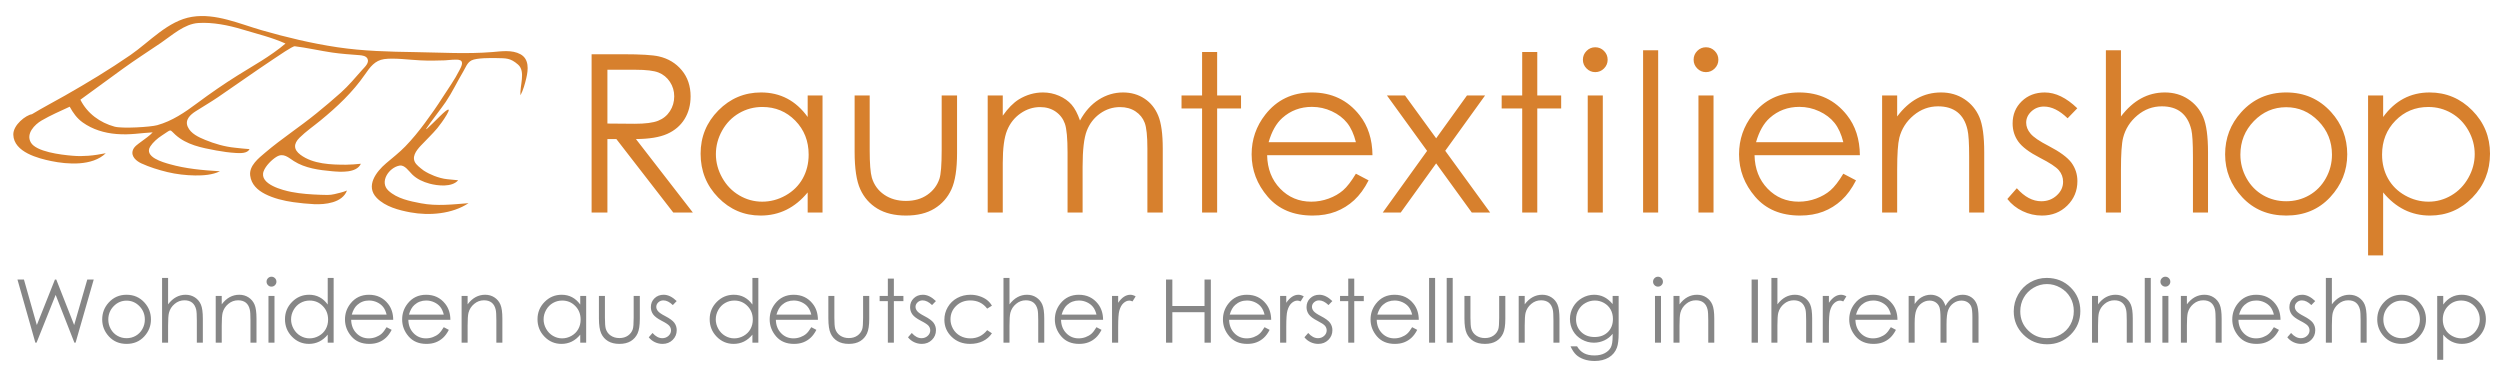
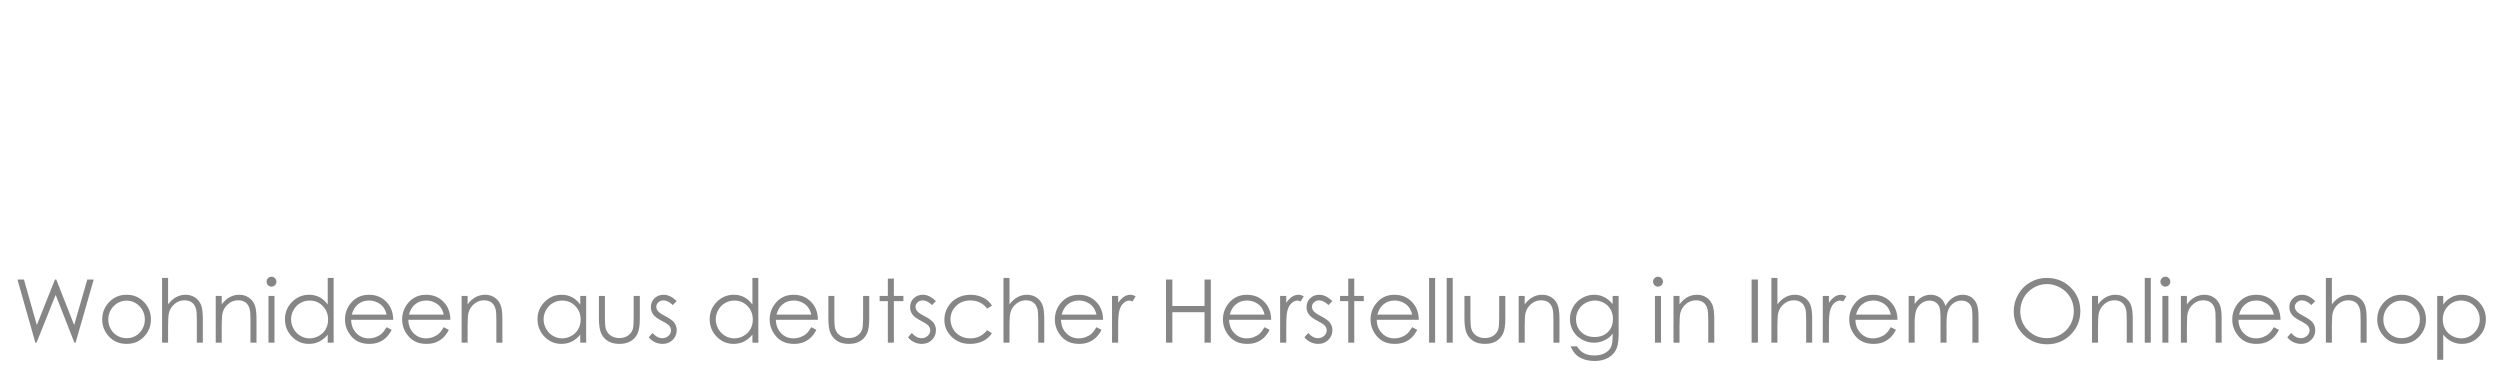
<svg xmlns="http://www.w3.org/2000/svg" version="1.1" x="0px" y="0px" viewBox="0 0 715.334 107.334" xml:space="preserve">
  <g id="Ebene_1">
-     <path fill="#D7802D" d="M490.298,27.318h-4.313v33.497h4.313V27.318z M458.616,27.318h-4.313v33.497h4.313V27.318z M81.69,12.458   c-1.947,1.681-4.693,3.568-6.869,4.934c-2.258,1.414-4.555,2.763-6.813,4.177c-3.951,2.473-7.846,5.162-11.588,7.949   c-3.539,2.639-7.15,5.114-11.441,6.303c-1.938,0.537-9.996,1.018-12.201,0.417c-4.139-1.13-7.787-3.739-9.775-7.707   c4.033-2.941,8.064-5.892,12.105-8.823c3.566-2.586,7.283-4.961,10.926-7.434c3.209-2.182,6.693-5.433,10.723-5.693   c4.094-0.264,8.658,0.649,12.527,1.825C73.437,9.666,77.724,10.672,81.69,12.458 M150.589,22.361   c0.578-2.435,0.848-5.469-1.68-6.848c-2.4-1.311-5.434-0.832-8.025-0.618c-7.322,0.598-14.711,0.124-22.043,0.017   c-7.465-0.108-14.898-0.289-22.297-1.393c-7.318-1.09-14.561-2.828-21.67-4.872C68.507,6.818,61.7,3.726,54.946,4.813   c-6.871,1.104-12.1,7.129-17.625,10.936c-6.039,4.162-12.354,7.969-18.719,11.592c-3.15,1.793-6.371,3.463-9.471,5.344   c-1.654,0.219-5.402,3.031-5.32,5.875c0.143,5.023,7.299,6.791,10.809,7.52c4.676,0.973,11.813,1.5,15.654-2.24   c-1.65,0.313-3.322,0.617-5.002,0.73c-1.762,0.118-2.732,0.135-4.484-0.002c-3.596-0.287-10.434-1.184-11.953-3.777   c-1.488-2.535,1.078-5.145,3.053-6.299c2.59-1.51,5.346-2.698,8.059-3.958c0.961,1.752,2.064,3.318,3.699,4.486   c2.848,2.034,6.217,3.042,9.664,3.324c4.021,0.329,6.813-0.288,10.385-0.47c-0.975,1.061-2.27,1.891-3.41,2.759   c-0.842,0.646-1.928,1.3-2.279,2.376c-0.592,1.799,1.107,3.127,2.432,3.738c2.359,1.088,4.957,1.885,7.482,2.496   c2.551,0.618,5.301,0.928,7.914,0.962c2.289,0.03,4.984-0.141,7.102-1.198c-4.971-0.293-9.805-0.725-14.457-2.053   c-1.732-0.496-7.414-2.024-5.467-5.061c0.732-1.137,2.047-2.316,3.273-3.098c3.02-1.925,2.059-1.887,3.906-0.227   c3.217,2.896,7.439,3.699,11.654,4.486c1.906,0.354,3.83,0.617,5.766,0.727c1.18,0.063,3.156,0.148,3.801-1.109   c-1.227-0.059-2.844-0.271-4.207-0.406c-2.924-0.287-5.803-1.129-8.518-2.246c-1.842-0.757-4.109-1.787-4.969-3.75   c-0.873-2.002,0.74-3.448,2.275-4.431c2.141-1.372,4.334-2.635,6.439-4.071c5.24-3.574,10.41-7.257,15.691-10.772   c1.508-1.003,5.611-3.833,6.225-3.76c3.047,0.352,7.631,1.36,10.686,1.798c2.699,0.389,5.105,0.543,7.807,0.751   c0.797,0.063,1.926,0.202,2.322,1.038c0.563,1.186-0.826,2.382-1.518,3.161c-1.988,2.24-3.867,4.501-6.098,6.507   c-2.281,2.051-4.639,4.018-7.014,5.953c-4.75,3.869-9.928,7.218-14.596,11.18c-1.9,1.611-4.695,3.773-4.35,6.594   c0.313,2.541,2.074,4.166,4.236,5.279c2.465,1.268,5.426,1.972,8.125,2.349c1.893,0.265,4.027,0.488,5.939,0.574   c3.078,0.142,8.059-0.342,9.398-3.907c-1.156,0.486-2.41,0.744-3.59,1.035c-1.295,0.323-2.648,0.238-3.967,0.189   c-2.768-0.102-5.576-0.279-8.305-0.809c-2.402-0.465-9.33-2.176-7.996-5.908c0.553-1.556,2.367-3.367,3.756-4.188   c1.947-1.153,3.309,0.24,4.91,1.263c3.195,2.043,7.238,2.572,10.928,2.902c2.365,0.209,7.014,0.584,8.238-2.143   c-1.34,0.13-2.826,0.274-4.23,0.276c-4.254,0-9.436-0.15-13.049-2.84c-2.02-1.504-2.012-3.159-0.256-4.896   c1.824-1.807,4.016-3.304,5.996-4.932c4.785-3.931,9.162-8.027,12.713-13.156c1.465-2.117,2.807-4,5.488-4.393   c2.793-0.405,7.502,0.231,10.305,0.355c3.137,0.139,3.898,0.075,7.035,0c0.961-0.022,3.49-0.438,4.396-0.035   c1.15,0.512,0.186,2.098-0.195,2.861c-1.344,2.693-3.188,5.217-4.801,7.751c-1.605,2.524-3.328,4.98-5.111,7.382   c-1.732,2.329-3.563,4.59-5.582,6.669c-1.719,1.766-3.629,3.239-5.496,4.829c-2.84,2.422-5.967,6.518-2.658,9.917   c2.426,2.491,6.346,3.517,9.639,4.123c5.359,0.988,11.936,0.479,16.609-2.633c-4.441,0.338-8.996,0.915-13.625,0.032   c-3.168-0.607-6.844-1.333-9.297-3.625c-2.652-2.473,0.135-6.605,3.17-7.158c1.48-0.27,2.598,1.501,3.627,2.52   c1.346,1.331,3.15,2.151,4.971,2.64c2.266,0.61,6.412,1.112,8.188-0.967c-1.184-0.116-2.084-0.208-3.102-0.301   c-1.217-0.11-2.615-0.517-3.762-0.96c-1.016-0.393-2.061-0.912-2.971-1.496c0,0-1.559-1.129-2.184-1.898   c-1.518-1.861-0.002-3.818,1.324-5.24c1.564-1.675,3.234-3.232,4.717-4.988c1.389-1.648,5.037-6.982,2.295-4.845   c-1.354,1.056-6.455,6.517-5.328,4.787c1.047-1.604,4.389-5.884,5.461-7.475c1.898-2.821,3.254-5.758,4.994-8.677   c0.723-1.207,1.121-2.56,2.396-3.213c1.408-0.723,5.658-0.686,7.16-0.648c2.682,0.064,3.908-0.09,6.137,1.854   c2.266,1.979,0.422,6.194,0.703,8.78C149.72,25.756,150.196,24.006,150.589,22.361 M181.603,35.415l-7.801-0.063V19.957h7.986   c3.104,0,5.324,0.269,6.662,0.802c1.336,0.533,2.416,1.422,3.238,2.663s1.232,2.623,1.232,4.143c0,1.561-0.404,2.971-1.219,4.231   c-0.811,1.264-1.941,2.183-3.391,2.757C186.86,35.129,184.626,35.415,181.603,35.415 M198.249,60.815l-16.287-21.028   c3.795-0.021,6.773-0.508,8.928-1.465c2.154-0.954,3.813-2.37,4.975-4.237c1.158-1.872,1.738-4.041,1.738-6.507   c0-2.958-0.844-5.452-2.523-7.475c-1.684-2.026-3.871-3.347-6.559-3.963c-1.785-0.411-5.195-0.617-10.225-0.617h-9.02v45.292h4.525   V39.787h2.561l16.287,21.028H198.249z M231.382,44.236c0,2.541-0.57,4.826-1.707,6.859c-1.139,2.027-2.764,3.637-4.875,4.825   c-2.111,1.19-4.348,1.784-6.705,1.784c-2.338,0-4.525-0.598-6.566-1.799c-2.039-1.199-3.666-2.874-4.873-5.029   c-1.211-2.152-1.814-4.404-1.814-6.764c0-2.379,0.6-4.633,1.797-6.768c1.201-2.13,2.814-3.786,4.846-4.966   c2.031-1.179,4.244-1.769,6.643-1.769c3.73,0,6.873,1.303,9.428,3.906C230.104,37.122,231.382,40.361,231.382,44.236    M231.103,60.815h4.25V27.318h-4.25v6.158c-1.684-2.342-3.637-4.096-5.863-5.268c-2.229-1.168-4.717-1.754-7.467-1.754   c-4.764,0-8.836,1.715-12.225,5.142c-3.387,3.431-5.08,7.554-5.08,12.378c0,4.928,1.68,9.108,5.035,12.547   c3.355,3.439,7.404,5.156,12.146,5.156c2.668,0,5.127-0.554,7.375-1.66c2.246-1.11,4.271-2.762,6.078-4.959V60.815z    M272.229,54.197c1.08-2.342,1.617-5.822,1.617-10.438v-16.44h-4.402v15.639c0,4.188-0.217,6.93-0.648,8.222   c-0.637,1.89-1.793,3.414-3.469,4.571c-1.674,1.162-3.715,1.739-6.121,1.739c-2.404,0-4.477-0.594-6.213-1.784   c-1.736-1.189-2.912-2.813-3.529-4.864c-0.414-1.438-0.617-4.065-0.617-7.884V27.318h-4.311v16.133   c0,4.764,0.537,8.33,1.617,10.699c1.076,2.371,2.709,4.22,4.893,5.542c2.189,1.322,4.912,1.985,8.176,1.985   c3.266,0,5.979-0.663,8.145-1.985S271.153,56.535,272.229,54.197 M328.304,60.815h4.402v-18.29c0-4.185-0.43-7.326-1.291-9.42   c-0.859-2.095-2.174-3.725-3.947-4.896c-1.771-1.168-3.813-1.754-6.127-1.754c-2.477,0-4.793,0.684-6.941,2.049   c-2.152,1.363-3.943,3.359-5.377,5.986c-0.678-1.971-1.48-3.484-2.404-4.541c-0.926-1.057-2.117-1.902-3.576-2.539   c-1.459-0.635-3-0.955-4.621-0.955c-2.406,0-4.697,0.655-6.877,1.972c-1.582,0.985-3.123,2.545-4.621,4.679v-5.787h-4.311v33.497   h4.311V46.621c0-4.187,0.414-7.297,1.246-9.328c0.83-2.032,2.113-3.647,3.848-4.85c1.734-1.201,3.598-1.801,5.588-1.801   c1.727,0,3.213,0.436,4.465,1.309c1.252,0.872,2.129,2.031,2.635,3.479c0.5,1.448,0.754,4.193,0.754,8.235v17.15h4.309V47.699   c0-4.803,0.398-8.231,1.197-10.284c0.797-2.051,2.061-3.692,3.789-4.925c1.729-1.233,3.639-1.848,5.723-1.848   c1.719,0,3.199,0.41,4.436,1.23c1.238,0.822,2.113,1.904,2.623,3.249c0.512,1.345,0.77,3.813,0.77,7.403V60.815z M348.265,31.043   h6.836v-3.725h-6.836V14.879h-4.309v12.439h-5.881v3.725h5.881v29.772h4.309V31.043z M362.997,40.681   c0.885-3.08,2.189-5.39,3.916-6.93c2.363-2.112,5.188-3.172,8.477-3.172c1.992,0,3.895,0.421,5.703,1.264   c1.807,0.843,3.264,1.949,4.361,3.324c1.1,1.378,1.938,3.212,2.514,5.514H362.997z M362.567,44.406h30.143   c-0.043-4.578-1.275-8.396-3.699-11.455c-3.41-4.331-7.971-6.496-13.684-6.496c-5.547,0-9.973,2.114-13.281,6.342   c-2.609,3.324-3.914,7.113-3.914,11.363c0,4.514,1.541,8.564,4.621,12.146c3.084,3.582,7.357,5.372,12.822,5.372   c2.467,0,4.674-0.374,6.625-1.123c1.953-0.749,3.711-1.843,5.273-3.278c1.559-1.438,2.936-3.327,4.127-5.667l-3.633-1.908   c-1.314,2.188-2.537,3.772-3.668,4.753c-1.131,0.983-2.504,1.771-4.115,2.364c-1.615,0.592-3.275,0.887-4.98,0.887   c-3.535,0-6.504-1.243-8.906-3.73C363.89,51.486,362.647,48.298,362.567,44.406 M426.382,60.815L413.53,43.143l11.402-15.824   h-5.182l-8.816,12.254l-8.91-12.254h-5.172l11.49,15.856l-12.691,17.641h5.145l10.135-14.067l10.197,14.067H426.382z    M439.868,31.043h6.834v-3.725h-6.834V14.879h-4.314v12.439h-5.877v3.725h5.877v29.772h4.314V31.043z M458.96,19.589   c0.695-0.698,1.041-1.53,1.041-2.494c0-0.985-0.346-1.827-1.041-2.524c-0.693-0.698-1.535-1.047-2.514-1.047   c-0.961,0-1.789,0.349-2.48,1.047c-0.699,0.697-1.047,1.539-1.047,2.524c0,0.964,0.348,1.796,1.047,2.494   c0.691,0.698,1.52,1.048,2.48,1.048C457.425,20.637,458.267,20.287,458.96,19.589 M470.144,60.815h4.313V14.385h-4.313V60.815z    M490.64,19.589c0.695-0.698,1.043-1.53,1.043-2.494c0-0.985-0.348-1.827-1.043-2.524c-0.695-0.698-1.533-1.047-2.514-1.047   c-0.963,0-1.791,0.349-2.484,1.047c-0.695,0.697-1.041,1.539-1.041,2.524c0,0.964,0.346,1.796,1.041,2.494   c0.693,0.698,1.521,1.048,2.484,1.048C489.106,20.637,489.944,20.287,490.64,19.589 M502.464,40.681   c0.883-3.08,2.188-5.39,3.914-6.93c2.363-2.112,5.189-3.172,8.48-3.172c1.988,0,3.893,0.421,5.699,1.264   c1.811,0.843,3.264,1.949,4.363,3.324c1.102,1.378,1.938,3.212,2.514,5.514H502.464z M502.032,44.406h30.143   c-0.041-4.578-1.273-8.396-3.697-11.455c-3.41-4.331-7.971-6.496-13.684-6.496c-5.547,0-9.975,2.114-13.281,6.342   c-2.609,3.324-3.914,7.113-3.914,11.363c0,4.514,1.541,8.564,4.623,12.146c3.082,3.582,7.354,5.372,12.82,5.372   c2.465,0,4.674-0.374,6.625-1.123s3.709-1.843,5.271-3.278c1.561-1.438,2.938-3.327,4.131-5.667l-3.635-1.908   c-1.314,2.188-2.539,3.772-3.67,4.753c-1.131,0.983-2.502,1.771-4.113,2.364c-1.615,0.592-3.271,0.887-4.98,0.887   c-3.535,0-6.502-1.243-8.908-3.73C503.358,51.486,502.114,48.298,502.032,44.406 M563.442,60.815h4.311V43.574   c0-4.556-0.459-7.912-1.385-10.069c-0.924-2.154-2.355-3.868-4.293-5.142c-1.941-1.273-4.164-1.908-6.668-1.908   c-2.463,0-4.742,0.568-6.836,1.709c-2.094,1.14-4.002,2.859-5.727,5.158v-6.004h-4.309v33.497h4.309V48.529   c0-4.412,0.207-7.45,0.617-9.112c0.656-2.545,2.016-4.681,4.078-6.404s4.4-2.586,7.006-2.586c2.279,0,4.127,0.56,5.545,1.679   c1.414,1.119,2.375,2.785,2.873,5.002c0.318,1.295,0.479,3.87,0.479,7.729V60.815z M580.991,38.215   c-0.824-0.984-1.232-2.021-1.232-3.107c0-1.232,0.496-2.311,1.492-3.234c1-0.922,2.199-1.385,3.6-1.385   c2.199,0,4.453,1.118,6.762,3.356l2.77-2.864c-3.125-3.018-6.23-4.525-9.313-4.525c-2.654,0-4.852,0.843-6.588,2.525   c-1.738,1.682-2.605,3.798-2.605,6.342c0,1.951,0.545,3.686,1.637,5.203c1.09,1.521,3.146,3.059,6.172,4.619   c2.816,1.436,4.627,2.627,5.428,3.57c0.803,0.965,1.205,2.063,1.205,3.294c0,1.501-0.605,2.804-1.82,3.91   c-1.215,1.109-2.686,1.664-4.414,1.664c-2.467,0-4.803-1.243-7.006-3.726l-2.711,3.079c1.152,1.478,2.609,2.638,4.367,3.479   c1.756,0.843,3.602,1.262,5.533,1.262c2.9,0,5.314-0.952,7.248-2.86c1.932-1.912,2.896-4.241,2.896-6.991   c0-1.949-0.566-3.705-1.697-5.266c-1.15-1.538-3.332-3.142-6.539-4.804C583.54,40.404,581.813,39.222,580.991,38.215    M627.476,60.815h4.311V43.574c0-4.578-0.461-7.938-1.385-10.084c-0.926-2.146-2.355-3.854-4.297-5.127   c-1.939-1.273-4.162-1.908-6.666-1.908c-2.441,0-4.711,0.568-6.805,1.709c-2.094,1.14-4.012,2.859-5.758,5.158V14.385h-4.311   v46.431h4.311V48.529c0-4.433,0.205-7.471,0.617-9.112c0.654-2.545,2.016-4.681,4.078-6.404s4.396-2.586,7.006-2.586   c2.277,0,4.119,0.56,5.525,1.679c1.408,1.119,2.377,2.785,2.912,5.002c0.307,1.295,0.461,3.87,0.461,7.729V60.815z M667.255,44.251   c0,2.423-0.59,4.68-1.762,6.772c-1.176,2.094-2.76,3.711-4.76,4.851s-4.193,1.709-6.582,1.709c-2.387,0-4.58-0.569-6.578-1.709   c-2.002-1.14-3.586-2.757-4.76-4.851c-1.174-2.093-1.764-4.35-1.764-6.772c0-3.755,1.291-6.958,3.863-9.606   c2.574-2.647,5.654-3.97,9.238-3.97c3.564,0,6.639,1.322,9.225,3.97C665.96,37.293,667.255,40.496,667.255,44.251 M666.737,56.428   c3.258-3.5,4.887-7.589,4.887-12.268c0-4.662-1.541-8.693-4.625-12.102c-3.395-3.738-7.672-5.604-12.83-5.604   c-5.182,0-9.469,1.878-12.863,5.634c-3.084,3.407-4.625,7.431-4.625,12.071c0,4.679,1.629,8.768,4.887,12.268   c3.26,3.5,7.457,5.25,12.602,5.25C659.288,61.678,663.478,59.928,666.737,56.428 M708.099,44.113c0,2.359-0.604,4.611-1.813,6.764   c-1.209,2.155-2.83,3.83-4.869,5.029c-2.037,1.201-4.211,1.799-6.525,1.799c-2.355,0-4.592-0.594-6.715-1.784   c-2.117-1.188-3.746-2.798-4.883-4.825c-1.137-2.033-1.705-4.318-1.705-6.859c0-3.875,1.273-7.114,3.826-9.719   c2.549-2.604,5.686-3.906,9.416-3.906c2.396,0,4.605,0.59,6.635,1.769c2.027,1.18,3.639,2.836,4.836,4.966   C707.501,39.48,708.099,41.734,708.099,44.113 M712.474,43.975c0-4.824-1.693-8.947-5.076-12.378   c-3.383-3.427-7.455-5.142-12.213-5.142c-2.727,0-5.199,0.586-7.414,1.754c-2.213,1.172-4.17,2.926-5.873,5.268v-6.158h-4.313   v45.753h4.313V55.059c1.805,2.197,3.824,3.849,6.061,4.959c2.234,1.106,4.686,1.66,7.352,1.66c4.734,0,8.781-1.717,12.135-5.156   C710.794,53.083,712.474,48.902,712.474,43.975" />
    <path fill="#868686" d="M706.896,86.703c0.811,0.472,1.453,1.136,1.934,1.981c0.479,0.854,0.717,1.754,0.717,2.702   c0,0.939-0.24,1.843-0.725,2.702c-0.48,0.858-1.127,1.529-1.943,2.006c-0.813,0.479-1.68,0.72-2.605,0.72   c-0.941,0-1.832-0.24-2.68-0.712c-0.844-0.477-1.496-1.119-1.947-1.929c-0.455-0.81-0.682-1.722-0.682-2.738   c0-1.546,0.508-2.841,1.527-3.878c1.016-1.042,2.268-1.563,3.758-1.563C705.206,85.995,706.089,86.231,706.896,86.703    M697.366,102.946h1.723v-7.189c0.719,0.879,1.525,1.538,2.416,1.981c0.891,0.439,1.871,0.659,2.934,0.659   c1.893,0,3.508-0.684,4.844-2.055c1.34-1.375,2.008-3.044,2.008-5.009c0-1.925-0.674-3.573-2.025-4.944   c-1.352-1.367-2.975-2.051-4.875-2.051c-1.088,0-2.074,0.232-2.957,0.7c-0.887,0.468-1.668,1.168-2.344,2.104v-2.462h-1.723   V102.946z M690.864,87.606c1.033,1.058,1.547,2.336,1.547,3.837c0,0.965-0.232,1.868-0.701,2.702   c-0.469,0.838-1.102,1.48-1.898,1.937c-0.799,0.456-1.676,0.684-2.629,0.684c-0.955,0-1.83-0.228-2.627-0.684   s-1.43-1.099-1.9-1.937c-0.471-0.834-0.701-1.737-0.701-2.702c0-1.501,0.512-2.779,1.541-3.837   c1.025-1.054,2.254-1.583,3.688-1.583C688.606,86.023,689.833,86.553,690.864,87.606 M682.054,86.589   c-1.232,1.359-1.846,2.963-1.846,4.818c0,1.867,0.65,3.499,1.953,4.895c1.297,1.4,2.975,2.096,5.029,2.096   c2.043,0,3.715-0.695,5.016-2.096c1.301-1.396,1.951-3.027,1.951-4.895c0-1.859-0.615-3.471-1.844-4.83   c-1.359-1.493-3.064-2.238-5.123-2.238C685.118,84.339,683.409,85.088,682.054,86.589 M665.507,98.056h1.721v-4.903   c0-1.774,0.082-2.982,0.246-3.638c0.262-1.018,0.805-1.871,1.629-2.555c0.822-0.692,1.754-1.034,2.797-1.034   c0.906,0,1.643,0.22,2.205,0.667c0.561,0.448,0.947,1.115,1.162,1.998c0.123,0.518,0.184,1.547,0.184,3.085v6.38h1.723v-6.885   c0-1.827-0.186-3.166-0.555-4.024c-0.369-0.854-0.939-1.538-1.715-2.047c-0.773-0.509-1.662-0.761-2.66-0.761   c-0.975,0-1.883,0.229-2.717,0.68c-0.836,0.456-1.604,1.144-2.299,2.063v-7.56h-1.721V98.056z M658.739,84.339   c-1.057,0-1.932,0.334-2.625,1.01c-0.695,0.671-1.041,1.514-1.041,2.53c0,0.777,0.219,1.469,0.65,2.075   c0.436,0.606,1.258,1.221,2.465,1.844c1.125,0.573,1.85,1.05,2.168,1.428c0.32,0.383,0.479,0.822,0.479,1.314   c0,0.598-0.24,1.119-0.725,1.563c-0.484,0.439-1.072,0.663-1.762,0.663c-0.984,0-1.918-0.496-2.797-1.489l-1.08,1.233   c0.459,0.586,1.037,1.05,1.74,1.388c0.701,0.333,1.438,0.5,2.211,0.5c1.154,0,2.119-0.379,2.891-1.14   c0.773-0.765,1.158-1.692,1.158-2.791c0-0.777-0.227-1.481-0.676-2.104c-0.461-0.614-1.33-1.253-2.613-1.917   c-1.049-0.537-1.74-1.013-2.068-1.412c-0.33-0.395-0.492-0.81-0.492-1.24c0-0.492,0.197-0.924,0.596-1.294   c0.398-0.366,0.877-0.55,1.436-0.55c0.879,0,1.779,0.443,2.699,1.339l1.105-1.144C661.212,84.941,659.972,84.339,658.739,84.339    M640.669,90.02c0.35-1.229,0.871-2.152,1.563-2.767c0.941-0.847,2.068-1.266,3.381-1.266c0.799,0,1.555,0.166,2.279,0.5   c0.723,0.338,1.303,0.781,1.742,1.331c0.439,0.549,0.773,1.281,1,2.201H640.669z M649.169,95.517   c-0.449,0.391-0.996,0.704-1.639,0.944c-0.646,0.235-1.307,0.354-1.99,0.354c-1.41,0-2.596-0.496-3.557-1.489   c-0.961-0.997-1.455-2.267-1.49-3.82h12.035c-0.016-1.827-0.508-3.354-1.477-4.574c-1.361-1.729-3.18-2.592-5.461-2.592   c-2.215,0-3.984,0.843-5.303,2.531c-1.041,1.326-1.563,2.84-1.563,4.537c0,1.803,0.615,3.418,1.844,4.85   c1.23,1.429,2.938,2.141,5.119,2.141c0.982,0,1.865-0.146,2.646-0.447c0.777-0.297,1.477-0.732,2.102-1.307   c0.623-0.578,1.174-1.33,1.65-2.262l-1.453-0.766C650.108,94.491,649.62,95.126,649.169,95.517 M624.026,98.056h1.721v-4.903   c0-1.762,0.082-2.975,0.244-3.638c0.262-1.018,0.807-1.871,1.629-2.555c0.826-0.692,1.758-1.034,2.799-1.034   c0.908,0,1.645,0.22,2.211,0.667c0.564,0.448,0.947,1.115,1.148,1.998c0.129,0.518,0.189,1.547,0.189,3.085v6.38h1.721v-6.885   c0-1.818-0.184-3.157-0.553-4.016c-0.367-0.863-0.938-1.547-1.713-2.056s-1.662-0.761-2.662-0.761c-0.982,0-1.893,0.229-2.729,0.68   c-0.836,0.456-1.596,1.144-2.285,2.063v-2.4h-1.721V98.056z M618.729,98.056h1.721V84.681h-1.721V98.056z M618.591,79.595   c-0.277,0.276-0.418,0.614-0.418,1.005c0,0.387,0.141,0.72,0.418,0.997c0.277,0.28,0.607,0.419,0.992,0.419   c0.391,0,0.725-0.139,1.004-0.419c0.275-0.277,0.414-0.61,0.414-0.997c0-0.391-0.139-0.729-0.414-1.005   c-0.279-0.277-0.613-0.419-1.004-0.419C619.198,79.176,618.868,79.317,618.591,79.595 M613.687,98.056h1.723V79.521h-1.723V98.056z    M598.595,98.056h1.723v-4.903c0-1.762,0.08-2.975,0.244-3.638c0.264-1.018,0.805-1.871,1.629-2.555   c0.824-0.692,1.756-1.034,2.797-1.034c0.91,0,1.648,0.22,2.213,0.667c0.566,0.448,0.949,1.115,1.146,1.998   c0.129,0.518,0.191,1.547,0.191,3.085v6.38h1.721v-6.885c0-1.818-0.182-3.157-0.551-4.016c-0.371-0.863-0.941-1.547-1.715-2.056   c-0.775-0.509-1.662-0.761-2.664-0.761c-0.982,0-1.891,0.229-2.727,0.68c-0.838,0.456-1.598,1.144-2.285,2.063v-2.4h-1.723V98.056z    M589.554,82.325c1.217,0.695,2.156,1.623,2.826,2.783c0.67,1.163,1.004,2.461,1.004,3.894c0,1.444-0.334,2.759-1.004,3.935   c-0.67,1.185-1.602,2.116-2.793,2.796c-1.195,0.68-2.494,1.021-3.896,1.021c-2.102,0-3.898-0.741-5.387-2.222   c-1.49-1.481-2.234-3.292-2.234-5.444c0-1.453,0.336-2.768,1.01-3.947c0.672-1.18,1.609-2.12,2.807-2.815   c1.199-0.7,2.469-1.046,3.805-1.046C587.052,81.279,588.341,81.625,589.554,82.325 M580.899,80.778   c-1.451,0.843-2.596,2.002-3.438,3.487c-0.84,1.485-1.262,3.093-1.262,4.83c0,2.604,0.924,4.826,2.766,6.661   c1.848,1.835,4.111,2.755,6.791,2.755c2.65,0,4.895-0.924,6.734-2.768c1.84-1.843,2.762-4.089,2.762-6.733   c0-2.674-0.922-4.924-2.77-6.751c-1.844-1.827-4.133-2.738-6.875-2.738C583.919,79.521,582.353,79.94,580.899,80.778    M546.126,98.056h1.721v-5.668c0-1.668,0.164-2.909,0.498-3.724c0.332-0.81,0.846-1.456,1.537-1.937s1.434-0.716,2.229-0.716   c0.688,0,1.283,0.175,1.783,0.521c0.5,0.35,0.85,0.81,1.051,1.392c0.201,0.573,0.301,1.673,0.301,3.288v6.844h1.721v-5.236   c0-1.917,0.16-3.284,0.477-4.106c0.32-0.817,0.822-1.473,1.516-1.965c0.689-0.492,1.449-0.736,2.283-0.736   c0.688,0,1.277,0.162,1.771,0.488c0.492,0.329,0.842,0.761,1.047,1.298c0.203,0.537,0.307,1.521,0.307,2.958v7.3h1.754v-7.3   c0-1.673-0.17-2.926-0.512-3.764c-0.346-0.834-0.871-1.485-1.574-1.953c-0.709-0.468-1.525-0.7-2.447-0.7   c-0.99,0-1.912,0.272-2.773,0.818c-0.859,0.545-1.572,1.338-2.145,2.389c-0.27-0.786-0.59-1.393-0.961-1.812   c-0.365-0.423-0.844-0.761-1.426-1.013c-0.584-0.257-1.199-0.383-1.846-0.383c-0.961,0-1.875,0.261-2.742,0.785   c-0.635,0.395-1.25,1.018-1.848,1.868v-2.312h-1.721V98.056z M531.069,90.02c0.354-1.229,0.873-2.152,1.563-2.767   c0.945-0.847,2.072-1.266,3.385-1.266c0.795,0,1.553,0.166,2.275,0.5c0.721,0.338,1.303,0.781,1.742,1.331   c0.438,0.549,0.773,1.281,1.002,2.201H531.069z M539.573,95.517c-0.451,0.391-1,0.704-1.643,0.944   c-0.646,0.235-1.307,0.354-1.988,0.354c-1.414,0-2.598-0.496-3.557-1.489c-0.959-0.997-1.455-2.267-1.488-3.82h12.033   c-0.018-1.827-0.508-3.354-1.477-4.574c-1.361-1.729-3.182-2.592-5.465-2.592c-2.213,0-3.979,0.843-5.301,2.531   c-1.043,1.326-1.563,2.84-1.563,4.537c0,1.803,0.617,3.418,1.846,4.85c1.232,1.429,2.936,2.141,5.119,2.141   c0.982,0,1.863-0.146,2.643-0.447c0.779-0.297,1.482-0.732,2.107-1.307c0.621-0.578,1.172-1.33,1.646-2.262l-1.451-0.766   C540.511,94.491,540.024,95.126,539.573,95.517 M521.556,98.056h1.76v-4.524c0-2.315,0.105-3.857,0.316-4.618   c0.281-0.993,0.686-1.726,1.217-2.193c0.533-0.477,1.086-0.708,1.66-0.708c0.246,0,0.549,0.077,0.908,0.231l0.898-1.448   c-0.541-0.306-1.047-0.456-1.525-0.456c-0.627,0-1.232,0.191-1.818,0.57c-0.58,0.382-1.133,0.96-1.656,1.729v-1.957h-1.76V98.056z    M506.856,98.056h1.721v-4.903c0-1.774,0.08-2.982,0.244-3.638c0.264-1.018,0.807-1.871,1.631-2.555   c0.822-0.692,1.754-1.034,2.795-1.034c0.91,0,1.645,0.22,2.207,0.667c0.561,0.448,0.947,1.115,1.162,1.998   c0.123,0.518,0.184,1.547,0.184,3.085v6.38h1.719v-6.885c0-1.827-0.182-3.166-0.551-4.024c-0.369-0.854-0.941-1.538-1.715-2.047   c-0.775-0.509-1.662-0.761-2.664-0.761c-0.973,0-1.877,0.229-2.715,0.68c-0.836,0.456-1.602,1.144-2.297,2.063v-7.56h-1.721V98.056   z M501.192,98.056h1.807V79.978h-1.807V98.056z M478.845,98.056h1.721v-4.903c0-1.762,0.082-2.975,0.246-3.638   c0.264-1.018,0.805-1.871,1.631-2.555c0.82-0.692,1.752-1.034,2.795-1.034c0.91,0,1.648,0.22,2.213,0.667   c0.566,0.448,0.945,1.115,1.148,1.998c0.125,0.518,0.191,1.547,0.191,3.085v6.38h1.721v-6.885c0-1.818-0.188-3.157-0.557-4.016   c-0.367-0.863-0.938-1.547-1.715-2.056c-0.773-0.509-1.66-0.761-2.658-0.761c-0.982,0-1.895,0.229-2.729,0.68   c-0.838,0.456-1.6,1.144-2.287,2.063v-2.4h-1.721V98.056z M473.546,98.056h1.723V84.681h-1.723V98.056z M473.409,79.595   c-0.277,0.276-0.414,0.614-0.414,1.005c0,0.387,0.137,0.72,0.414,0.997c0.277,0.28,0.609,0.419,0.992,0.419   c0.391,0,0.729-0.139,1.004-0.419c0.277-0.277,0.416-0.61,0.416-0.997c0-0.391-0.139-0.729-0.416-1.005   c-0.275-0.277-0.613-0.419-1.004-0.419C474.019,79.176,473.687,79.317,473.409,79.595 M458.97,86.687   c0.811,0.46,1.438,1.083,1.881,1.876c0.441,0.79,0.664,1.688,0.664,2.698c0,1.546-0.482,2.795-1.445,3.747   c-0.961,0.948-2.234,1.425-3.816,1.425c-1.564,0-2.838-0.48-3.82-1.437c-0.984-0.961-1.475-2.173-1.475-3.638   c0-0.969,0.238-1.868,0.711-2.698c0.475-0.83,1.131-1.485,1.969-1.953c0.834-0.472,1.738-0.712,2.715-0.712   C457.286,85.995,458.159,86.228,458.97,86.687 M461.429,87.004c-0.805-0.948-1.639-1.632-2.506-2.042   c-0.863-0.415-1.797-0.623-2.795-0.623c-1.209,0-2.354,0.313-3.441,0.932c-1.084,0.623-1.939,1.469-2.553,2.539   c-0.615,1.07-0.922,2.227-0.922,3.459c0,1.237,0.295,2.376,0.885,3.406c0.59,1.033,1.428,1.855,2.512,2.465   c1.082,0.611,2.236,0.916,3.469,0.916c1.049,0,2.039-0.22,2.977-0.659c0.936-0.436,1.727-1.066,2.375-1.884V96.2   c0,1.473-0.174,2.539-0.516,3.202c-0.346,0.663-0.922,1.213-1.73,1.648c-0.809,0.435-1.799,0.655-2.971,0.655   c-1.191,0-2.188-0.212-2.992-0.64c-0.803-0.427-1.461-1.082-1.967-1.969h-1.871c0.482,1.054,1.012,1.855,1.588,2.4   c0.572,0.545,1.316,0.98,2.229,1.306c0.914,0.326,1.943,0.488,3.092,0.488c1.566,0,2.904-0.333,4.02-0.996   c1.115-0.664,1.896-1.607,2.348-2.836c0.326-0.871,0.492-2.242,0.492-4.122V84.681h-1.721V87.004z M434.55,98.056h1.721v-4.903   c0-1.762,0.082-2.975,0.244-3.638c0.26-1.018,0.805-1.871,1.627-2.555c0.826-0.692,1.758-1.034,2.801-1.034   c0.906,0,1.643,0.22,2.211,0.667c0.563,0.448,0.947,1.115,1.145,1.998c0.131,0.518,0.191,1.547,0.191,3.085v6.38h1.723v-6.885   c0-1.818-0.184-3.157-0.553-4.016c-0.367-0.863-0.939-1.547-1.715-2.056s-1.662-0.761-2.66-0.761c-0.984,0-1.893,0.229-2.729,0.68   c-0.836,0.456-1.598,1.144-2.285,2.063v-2.4h-1.721V98.056z M419.024,91.126c0,1.896,0.217,3.32,0.645,4.269   c0.432,0.948,1.082,1.685,1.955,2.214c0.873,0.524,1.959,0.789,3.262,0.789c1.307,0,2.389-0.265,3.252-0.789   c0.865-0.529,1.512-1.262,1.943-2.193c0.432-0.936,0.645-2.323,0.645-4.167v-6.567h-1.76v6.246c0,1.672-0.084,2.767-0.256,3.279   c-0.256,0.757-0.717,1.363-1.387,1.827c-0.668,0.464-1.482,0.696-2.441,0.696c-0.961,0-1.787-0.24-2.48-0.713   c-0.693-0.476-1.162-1.123-1.41-1.94c-0.162-0.578-0.246-1.624-0.246-3.149v-6.246h-1.721V91.126z M413.948,98.056h1.721V79.521   h-1.721V98.056z M408.911,98.056h1.721V79.521h-1.721V98.056z M394.099,90.02c0.352-1.229,0.873-2.152,1.563-2.767   c0.945-0.847,2.072-1.266,3.385-1.266c0.795,0,1.555,0.166,2.275,0.5c0.725,0.338,1.303,0.781,1.742,1.331   c0.439,0.549,0.773,1.281,1,2.201H394.099z M402.601,95.517c-0.449,0.391-0.998,0.704-1.641,0.944   c-0.643,0.235-1.307,0.354-1.988,0.354c-1.41,0-2.596-0.496-3.557-1.489c-0.959-0.997-1.455-2.267-1.488-3.82h12.033   c-0.016-1.827-0.508-3.354-1.477-4.574c-1.361-1.729-3.182-2.592-5.461-2.592c-2.215,0-3.982,0.843-5.301,2.531   c-1.043,1.326-1.563,2.84-1.563,4.537c0,1.803,0.613,3.418,1.842,4.85c1.23,1.429,2.938,2.141,5.119,2.141   c0.982,0,1.863-0.146,2.645-0.447c0.779-0.297,1.482-0.732,2.104-1.307c0.623-0.578,1.172-1.33,1.648-2.262l-1.453-0.766   C403.54,94.491,403.054,95.126,402.601,95.517 M385.778,84.681h-2.348v1.489h2.348v11.886h1.721V86.17h2.727v-1.489h-2.727v-4.964   h-1.721V84.681z M377.513,84.339c-1.061,0-1.936,0.334-2.627,1.01c-0.697,0.671-1.043,1.514-1.043,2.53   c0,0.777,0.219,1.469,0.654,2.075c0.434,0.606,1.254,1.221,2.463,1.844c1.123,0.573,1.848,1.05,2.17,1.428   c0.316,0.383,0.477,0.822,0.477,1.314c0,0.598-0.242,1.119-0.725,1.563c-0.484,0.439-1.072,0.663-1.764,0.663   c-0.984,0-1.918-0.496-2.797-1.489l-1.08,1.233c0.459,0.586,1.037,1.05,1.742,1.388c0.701,0.333,1.436,0.5,2.209,0.5   c1.156,0,2.119-0.379,2.893-1.14c0.773-0.765,1.158-1.692,1.158-2.791c0-0.777-0.229-1.481-0.678-2.104   c-0.459-0.614-1.33-1.253-2.611-1.917c-1.051-0.537-1.74-1.013-2.07-1.412c-0.328-0.395-0.49-0.81-0.49-1.24   c0-0.492,0.195-0.924,0.594-1.294c0.402-0.366,0.879-0.55,1.439-0.55c0.877,0,1.775,0.443,2.697,1.339l1.105-1.144   C379.983,84.941,378.743,84.339,377.513,84.339 M366.284,98.056h1.758v-4.524c0-2.315,0.107-3.857,0.32-4.618   c0.277-0.993,0.684-1.726,1.217-2.193c0.533-0.477,1.084-0.708,1.656-0.708c0.248,0,0.551,0.077,0.912,0.231l0.898-1.448   c-0.543-0.306-1.049-0.456-1.525-0.456c-0.631,0-1.238,0.191-1.818,0.57c-0.582,0.382-1.137,0.96-1.66,1.729v-1.957h-1.758V98.056z    M351.868,90.02c0.352-1.229,0.873-2.152,1.563-2.767c0.943-0.847,2.07-1.266,3.383-1.266c0.797,0,1.555,0.166,2.277,0.5   c0.721,0.338,1.301,0.781,1.74,1.331c0.439,0.549,0.773,1.281,1.002,2.201H351.868z M360.37,95.517   c-0.451,0.391-0.998,0.704-1.643,0.944c-0.643,0.235-1.305,0.354-1.986,0.354c-1.412,0-2.598-0.496-3.557-1.489   c-0.961-0.997-1.455-2.267-1.49-3.82h12.033c-0.016-1.827-0.508-3.354-1.477-4.574c-1.359-1.729-3.182-2.592-5.463-2.592   c-2.215,0-3.98,0.843-5.301,2.531c-1.043,1.326-1.563,2.84-1.563,4.537c0,1.803,0.615,3.418,1.846,4.85   c1.23,1.429,2.938,2.141,5.117,2.141c0.984,0,1.865-0.146,2.645-0.447c0.779-0.297,1.482-0.732,2.104-1.307   c0.623-0.578,1.172-1.33,1.648-2.262l-1.451-0.766C361.31,94.491,360.821,95.126,360.37,95.517 M333.64,98.056h1.807v-8.729h9.207   v8.729h1.807V79.978h-1.807v7.58h-9.207v-7.58h-1.807V98.056z M318.19,98.056h1.756v-4.524c0-2.315,0.107-3.857,0.322-4.618   c0.275-0.993,0.682-1.726,1.217-2.193c0.531-0.477,1.084-0.708,1.658-0.708c0.246,0,0.549,0.077,0.91,0.231l0.896-1.448   c-0.541-0.306-1.049-0.456-1.523-0.456c-0.631,0-1.238,0.191-1.818,0.57c-0.584,0.382-1.137,0.96-1.662,1.729v-1.957h-1.756V98.056   z M303.772,90.02c0.354-1.229,0.875-2.152,1.563-2.767c0.943-0.847,2.072-1.266,3.385-1.266c0.797,0,1.555,0.166,2.277,0.5   c0.721,0.338,1.303,0.781,1.74,1.331c0.439,0.549,0.773,1.281,1.004,2.201H303.772z M312.276,95.517   c-0.453,0.391-1,0.704-1.645,0.944c-0.643,0.235-1.305,0.354-1.986,0.354c-1.412,0-2.596-0.496-3.557-1.489   c-0.959-0.997-1.457-2.267-1.488-3.82h12.031c-0.016-1.827-0.508-3.354-1.475-4.574c-1.361-1.729-3.184-2.592-5.463-2.592   c-2.215,0-3.98,0.843-5.301,2.531c-1.043,1.326-1.563,2.84-1.563,4.537c0,1.803,0.613,3.418,1.844,4.85   c1.23,1.429,2.938,2.141,5.117,2.141c0.986,0,1.867-0.146,2.646-0.447c0.779-0.297,1.48-0.732,2.105-1.307   c0.621-0.578,1.172-1.33,1.646-2.262l-1.449-0.766C313.216,94.491,312.728,95.126,312.276,95.517 M287.13,98.056h1.721v-4.903   c0-1.774,0.082-2.982,0.246-3.638c0.264-1.018,0.805-1.871,1.629-2.555c0.824-0.692,1.754-1.034,2.797-1.034   c0.91,0,1.643,0.22,2.205,0.667c0.561,0.448,0.949,1.115,1.16,1.998c0.123,0.518,0.186,1.547,0.186,3.085v6.38h1.723v-6.885   c0-1.827-0.186-3.166-0.555-4.024c-0.369-0.854-0.939-1.538-1.715-2.047c-0.773-0.509-1.66-0.761-2.66-0.761   c-0.975,0-1.881,0.229-2.717,0.68c-0.836,0.456-1.602,1.144-2.299,2.063v-7.56h-1.721V98.056z M282.36,85.8   c-0.572-0.432-1.271-0.785-2.094-1.054c-0.824-0.272-1.678-0.407-2.563-0.407c-1.408,0-2.684,0.313-3.824,0.932   c-1.137,0.623-2.033,1.489-2.686,2.601c-0.65,1.11-0.977,2.315-0.977,3.609c0,1.925,0.695,3.56,2.09,4.903   c1.395,1.347,3.145,2.014,5.26,2.014c1.377,0,2.605-0.265,3.682-0.793c1.078-0.533,1.936-1.278,2.574-2.242l-1.363-0.896   c-1.244,1.566-2.848,2.348-4.813,2.348c-1.072,0-2.039-0.24-2.902-0.712c-0.865-0.477-1.545-1.144-2.039-2.002   s-0.742-1.778-0.742-2.751c0-1.497,0.537-2.771,1.615-3.816c1.074-1.05,2.428-1.57,4.055-1.57c2.039,0,3.648,0.781,4.826,2.348   l1.363-0.851C283.423,86.788,282.935,86.235,282.36,85.8 M264.077,84.339c-1.057,0-1.932,0.334-2.625,1.01   c-0.695,0.671-1.043,1.514-1.043,2.53c0,0.777,0.219,1.469,0.654,2.075c0.434,0.606,1.256,1.221,2.463,1.844   c1.125,0.573,1.848,1.05,2.168,1.428c0.32,0.383,0.479,0.822,0.479,1.314c0,0.598-0.24,1.119-0.725,1.563   c-0.484,0.439-1.072,0.663-1.762,0.663c-0.986,0-1.918-0.496-2.797-1.489l-1.082,1.233c0.459,0.586,1.039,1.05,1.742,1.388   c0.701,0.333,1.439,0.5,2.209,0.5c1.156,0,2.121-0.379,2.893-1.14c0.773-0.765,1.158-1.692,1.158-2.791   c0-0.777-0.227-1.481-0.678-2.104c-0.459-0.614-1.33-1.253-2.611-1.917c-1.051-0.537-1.74-1.013-2.068-1.412   c-0.33-0.395-0.492-0.81-0.492-1.24c0-0.492,0.197-0.924,0.598-1.294c0.396-0.366,0.875-0.55,1.436-0.55   c0.877,0,1.777,0.443,2.697,1.339l1.107-1.144C266.55,84.941,265.31,84.339,264.077,84.339 M254.042,84.681h-2.348v1.489h2.348   v11.886h1.723V86.17h2.729v-1.489h-2.729v-4.964h-1.723V84.681z M237.021,91.126c0,1.896,0.215,3.32,0.646,4.269   c0.428,0.948,1.08,1.685,1.953,2.214c0.873,0.524,1.961,0.789,3.262,0.789c1.305,0,2.389-0.265,3.254-0.789   c0.863-0.529,1.51-1.262,1.939-2.193c0.43-0.936,0.646-2.323,0.646-4.167v-6.567h-1.758v6.246c0,1.672-0.086,2.767-0.258,3.279   c-0.256,0.757-0.717,1.363-1.387,1.827c-0.668,0.464-1.482,0.696-2.443,0.696c-0.957,0-1.785-0.24-2.479-0.713   c-0.693-0.476-1.162-1.123-1.41-1.94c-0.164-0.578-0.246-1.624-0.246-3.149v-6.246h-1.721V91.126z M222.173,90.02   c0.354-1.229,0.875-2.152,1.564-2.767c0.941-0.847,2.07-1.266,3.383-1.266c0.795,0,1.553,0.166,2.277,0.5   c0.721,0.338,1.301,0.781,1.74,1.331c0.438,0.549,0.773,1.281,1.002,2.201H222.173z M230.677,95.517   c-0.453,0.391-0.998,0.704-1.643,0.944c-0.645,0.235-1.309,0.354-1.986,0.354c-1.414,0-2.6-0.496-3.557-1.489   c-0.961-0.997-1.457-2.267-1.49-3.82h12.033c-0.016-1.827-0.508-3.354-1.477-4.574c-1.359-1.729-3.182-2.592-5.463-2.592   c-2.215,0-3.98,0.843-5.303,2.531c-1.041,1.326-1.563,2.84-1.563,4.537c0,1.803,0.617,3.418,1.846,4.85   c1.232,1.429,2.936,2.141,5.119,2.141c0.984,0,1.865-0.146,2.645-0.447c0.779-0.297,1.48-0.732,2.104-1.307   c0.623-0.578,1.174-1.33,1.648-2.262l-1.451-0.766C231.616,94.491,231.128,95.126,230.677,95.517 M213.872,87.558   c1.02,1.037,1.529,2.332,1.529,3.878c0,1.017-0.229,1.929-0.682,2.738c-0.455,0.81-1.105,1.452-1.945,1.929   c-0.844,0.472-1.736,0.712-2.678,0.712c-0.934,0-1.807-0.24-2.621-0.72c-0.814-0.477-1.463-1.147-1.945-2.006   c-0.482-0.859-0.725-1.763-0.725-2.702c0-0.948,0.238-1.848,0.719-2.702c0.479-0.846,1.123-1.51,1.934-1.981   c0.809-0.472,1.693-0.708,2.652-0.708C211.599,85.995,212.853,86.516,213.872,87.558 M215.29,79.521v7.621   c-0.672-0.936-1.453-1.636-2.342-2.104s-1.883-0.7-2.98-0.7c-1.9,0-3.527,0.684-4.879,2.051c-1.352,1.371-2.027,3.02-2.027,4.944   c0,1.965,0.67,3.634,2.008,5.009c1.34,1.371,2.957,2.055,4.848,2.055c1.068,0,2.049-0.22,2.945-0.659   c0.896-0.443,1.707-1.103,2.428-1.981v2.299h1.697V79.521H215.29z M189.903,84.339c-1.059,0-1.936,0.334-2.629,1.01   c-0.693,0.671-1.039,1.514-1.039,2.53c0,0.777,0.217,1.469,0.652,2.075s1.256,1.221,2.463,1.844   c1.125,0.573,1.848,1.05,2.166,1.428c0.322,0.383,0.482,0.822,0.482,1.314c0,0.598-0.244,1.119-0.727,1.563   c-0.486,0.439-1.074,0.663-1.764,0.663c-0.984,0-1.916-0.496-2.795-1.489l-1.082,1.233c0.459,0.586,1.041,1.05,1.742,1.388   c0.701,0.333,1.438,0.5,2.211,0.5c1.156,0,2.121-0.379,2.891-1.14c0.771-0.765,1.156-1.692,1.156-2.791   c0-0.777-0.225-1.481-0.678-2.104c-0.457-0.614-1.328-1.253-2.609-1.917c-1.053-0.537-1.742-1.013-2.068-1.412   c-0.33-0.395-0.494-0.81-0.494-1.24c0-0.492,0.201-0.924,0.598-1.294c0.398-0.366,0.877-0.55,1.436-0.55   c0.879,0,1.779,0.443,2.699,1.339l1.107-1.144C192.374,84.941,191.136,84.339,189.903,84.339 M171.374,91.126   c0,1.896,0.215,3.32,0.646,4.269c0.428,0.948,1.08,1.685,1.953,2.214c0.873,0.524,1.961,0.789,3.262,0.789   c1.305,0,2.389-0.265,3.254-0.789c0.863-0.529,1.51-1.262,1.941-2.193c0.43-0.936,0.646-2.323,0.646-4.167v-6.567h-1.76v6.246   c0,1.672-0.086,2.767-0.258,3.279c-0.254,0.757-0.717,1.363-1.387,1.827c-0.668,0.464-1.482,0.696-2.443,0.696   c-0.959,0-1.785-0.24-2.479-0.713c-0.693-0.476-1.164-1.123-1.41-1.94c-0.164-0.578-0.246-1.624-0.246-3.149v-6.246h-1.721V91.126z    M164.608,87.558c1.02,1.037,1.531,2.332,1.531,3.878c0,1.017-0.229,1.929-0.682,2.738c-0.455,0.81-1.105,1.452-1.947,1.929   c-0.842,0.472-1.734,0.712-2.676,0.712c-0.934,0-1.807-0.24-2.621-0.72c-0.814-0.477-1.463-1.147-1.947-2.006   c-0.482-0.859-0.725-1.763-0.725-2.702c0-0.948,0.24-1.848,0.719-2.702c0.48-0.846,1.123-1.51,1.934-1.981s1.697-0.708,2.652-0.708   C162.337,85.995,163.591,86.516,164.608,87.558 M166.028,84.681v2.462c-0.672-0.936-1.451-1.636-2.342-2.104   c-0.889-0.468-1.883-0.7-2.982-0.7c-1.898,0-3.525,0.684-4.879,2.051c-1.352,1.371-2.027,3.02-2.027,4.944   c0,1.965,0.67,3.634,2.01,5.009c1.338,1.371,2.957,2.055,4.85,2.055c1.064,0,2.045-0.22,2.943-0.659   c0.896-0.443,1.707-1.103,2.428-1.981v2.299h1.695V84.681H166.028z M132.081,98.056h1.721v-4.903c0-1.762,0.08-2.975,0.244-3.638   c0.264-1.018,0.805-1.871,1.631-2.555c0.822-0.692,1.756-1.034,2.795-1.034c0.91,0,1.648,0.22,2.213,0.667   c0.566,0.448,0.947,1.115,1.148,1.998c0.127,0.518,0.191,1.547,0.191,3.085v6.38h1.721v-6.885c0-1.818-0.186-3.157-0.555-4.016   c-0.369-0.863-0.939-1.547-1.715-2.056c-0.771-0.509-1.66-0.761-2.66-0.761c-0.984,0-1.895,0.229-2.729,0.68   c-0.836,0.456-1.6,1.144-2.285,2.063v-2.4h-1.721V98.056z M117.013,90.02c0.352-1.229,0.871-2.152,1.563-2.767   c0.941-0.847,2.068-1.266,3.385-1.266c0.795,0,1.555,0.166,2.273,0.5c0.725,0.338,1.303,0.781,1.742,1.331   c0.439,0.549,0.773,1.281,1.004,2.201H117.013z M125.517,95.517c-0.453,0.391-1,0.704-1.645,0.944   c-0.645,0.235-1.307,0.354-1.988,0.354c-1.41,0-2.596-0.496-3.557-1.489c-0.959-0.997-1.455-2.267-1.488-3.82h12.033   c-0.016-1.827-0.508-3.354-1.475-4.574c-1.363-1.729-3.184-2.592-5.463-2.592c-2.215,0-3.982,0.843-5.303,2.531   c-1.041,1.326-1.563,2.84-1.563,4.537c0,1.803,0.615,3.418,1.848,4.85c1.229,1.429,2.934,2.141,5.115,2.141   c0.982,0,1.867-0.146,2.646-0.447c0.777-0.297,1.479-0.732,2.104-1.307c0.623-0.578,1.172-1.33,1.648-2.262l-1.451-0.766   C126.454,94.491,125.966,95.126,125.517,95.517 M100.653,90.02c0.352-1.229,0.873-2.152,1.563-2.767   c0.943-0.847,2.07-1.266,3.383-1.266c0.797,0,1.555,0.166,2.277,0.5c0.721,0.338,1.303,0.781,1.742,1.331   c0.438,0.549,0.771,1.281,1.002,2.201H100.653z M109.155,95.517c-0.451,0.391-0.998,0.704-1.643,0.944   c-0.643,0.235-1.305,0.354-1.986,0.354c-1.412,0-2.598-0.496-3.557-1.489c-0.961-0.997-1.455-2.267-1.49-3.82h12.033   c-0.016-1.827-0.508-3.354-1.477-4.574c-1.359-1.729-3.182-2.592-5.463-2.592c-2.215,0-3.98,0.843-5.301,2.531   c-1.043,1.326-1.563,2.84-1.563,4.537c0,1.803,0.615,3.418,1.846,4.85c1.23,1.429,2.936,2.141,5.119,2.141   c0.982,0,1.863-0.146,2.643-0.447c0.779-0.297,1.482-0.732,2.105-1.307c0.621-0.578,1.172-1.33,1.646-2.262l-1.449-0.766   C110.095,94.491,109.606,95.126,109.155,95.517 M92.351,87.558c1.02,1.037,1.529,2.332,1.529,3.878   c0,1.017-0.227,1.929-0.682,2.738c-0.453,0.81-1.104,1.452-1.945,1.929c-0.844,0.472-1.736,0.712-2.676,0.712   c-0.934,0-1.807-0.24-2.623-0.72c-0.814-0.477-1.461-1.147-1.945-2.006c-0.482-0.859-0.725-1.763-0.725-2.702   c0-0.948,0.24-1.848,0.719-2.702c0.479-0.846,1.123-1.51,1.934-1.981s1.693-0.708,2.652-0.708   C90.077,85.995,91.333,86.516,92.351,87.558 M93.771,79.521v7.621c-0.674-0.936-1.453-1.636-2.342-2.104   c-0.891-0.468-1.885-0.7-2.98-0.7c-1.9,0-3.529,0.684-4.881,2.051c-1.352,1.371-2.027,3.02-2.027,4.944   c0,1.965,0.67,3.634,2.01,5.009c1.34,1.371,2.955,2.055,4.85,2.055c1.064,0,2.045-0.22,2.943-0.659   c0.896-0.443,1.707-1.103,2.428-1.981v2.299h1.695V79.521H93.771z M76.819,98.056h1.721V84.681h-1.721V98.056z M76.683,79.595   c-0.277,0.276-0.414,0.614-0.414,1.005c0,0.387,0.137,0.72,0.414,0.997c0.277,0.28,0.609,0.419,0.99,0.419   c0.393,0,0.729-0.139,1.006-0.419c0.277-0.277,0.416-0.61,0.416-0.997c0-0.391-0.139-0.729-0.416-1.005   c-0.277-0.277-0.613-0.419-1.006-0.419C77.292,79.176,76.96,79.317,76.683,79.595 M61.726,98.056h1.721v-4.903   c0-1.762,0.084-2.975,0.246-3.638c0.262-1.018,0.807-1.871,1.629-2.555c0.824-0.692,1.756-1.034,2.799-1.034   c0.908,0,1.645,0.22,2.213,0.667c0.564,0.448,0.947,1.115,1.145,1.998c0.129,0.518,0.191,1.547,0.191,3.085v6.38h1.723v-6.885   c0-1.818-0.186-3.157-0.553-4.016c-0.369-0.863-0.941-1.547-1.715-2.056c-0.775-0.509-1.662-0.761-2.662-0.761   c-0.984,0-1.893,0.229-2.729,0.68c-0.836,0.456-1.598,1.144-2.287,2.063v-2.4h-1.721V98.056z M46.376,98.056h1.721v-4.903   c0-1.774,0.082-2.982,0.246-3.638c0.26-1.018,0.805-1.871,1.627-2.555c0.824-0.692,1.756-1.034,2.799-1.034   c0.906,0,1.643,0.22,2.205,0.667c0.561,0.448,0.947,1.115,1.16,1.998c0.123,0.518,0.186,1.547,0.186,3.085v6.38h1.719v-6.885   c0-1.827-0.184-3.166-0.553-4.024c-0.367-0.854-0.938-1.538-1.713-2.047s-1.66-0.761-2.662-0.761c-0.975,0-1.881,0.229-2.715,0.68   c-0.836,0.456-1.604,1.144-2.299,2.063v-7.56h-1.721V98.056z M39.899,87.606c1.031,1.058,1.547,2.336,1.547,3.837   c0,0.965-0.234,1.868-0.705,2.702c-0.467,0.838-1.1,1.48-1.896,1.937c-0.799,0.456-1.676,0.684-2.627,0.684   c-0.955,0-1.832-0.228-2.627-0.684c-0.799-0.456-1.432-1.099-1.9-1.937c-0.469-0.834-0.703-1.737-0.703-2.702   c0-1.501,0.514-2.779,1.541-3.837c1.029-1.054,2.258-1.583,3.689-1.583C37.638,86.023,38.866,86.553,39.899,87.606 M31.089,86.589   c-1.23,1.359-1.846,2.963-1.846,4.818c0,1.867,0.65,3.499,1.949,4.895c1.303,1.4,2.979,2.096,5.031,2.096   c2.043,0,3.715-0.695,5.018-2.096c1.299-1.396,1.951-3.027,1.951-4.895c0-1.859-0.615-3.471-1.848-4.83   c-1.354-1.493-3.061-2.238-5.121-2.238C34.155,84.339,32.442,85.088,31.089,86.589 M10.118,98.056h0.338l5.469-13.68l5.365,13.68   h0.336l5.193-18.078h-1.842l-3.756,13.024l-5.123-13.024h-0.375L10.54,93.002L6.847,79.978H4.993L10.118,98.056z" />
  </g>
  <g id="Layer_2">
</g>
</svg>